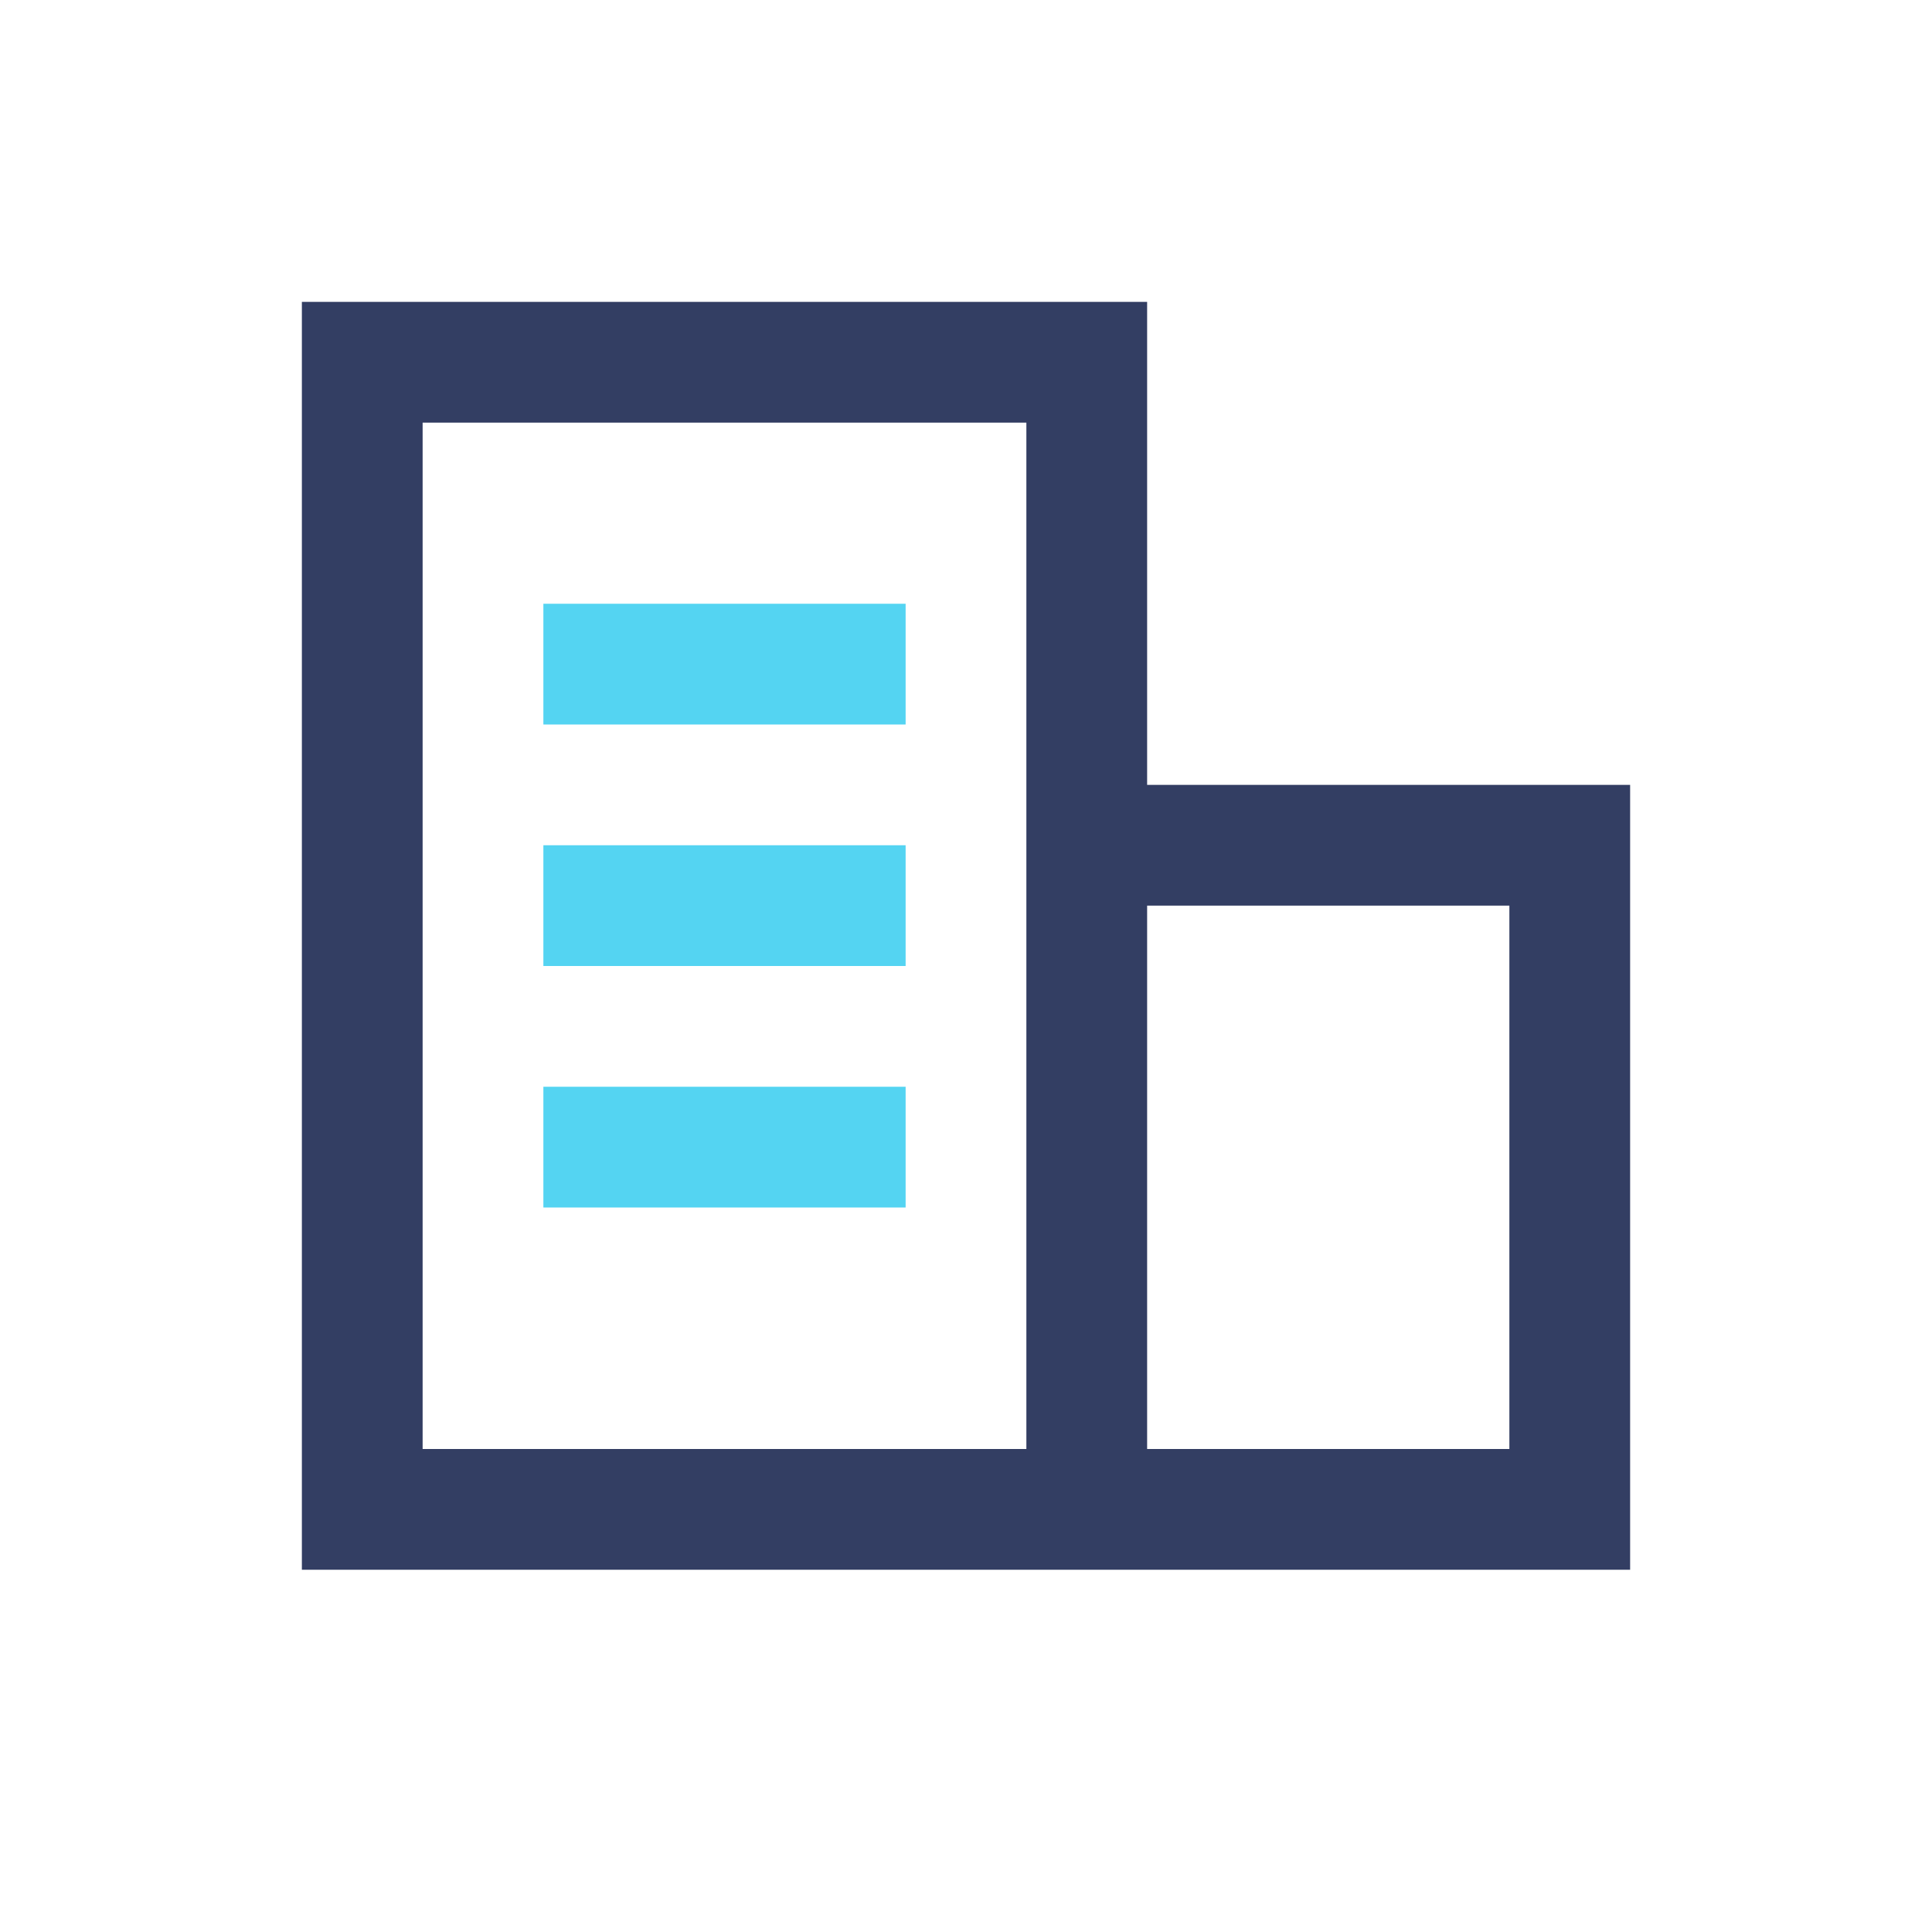
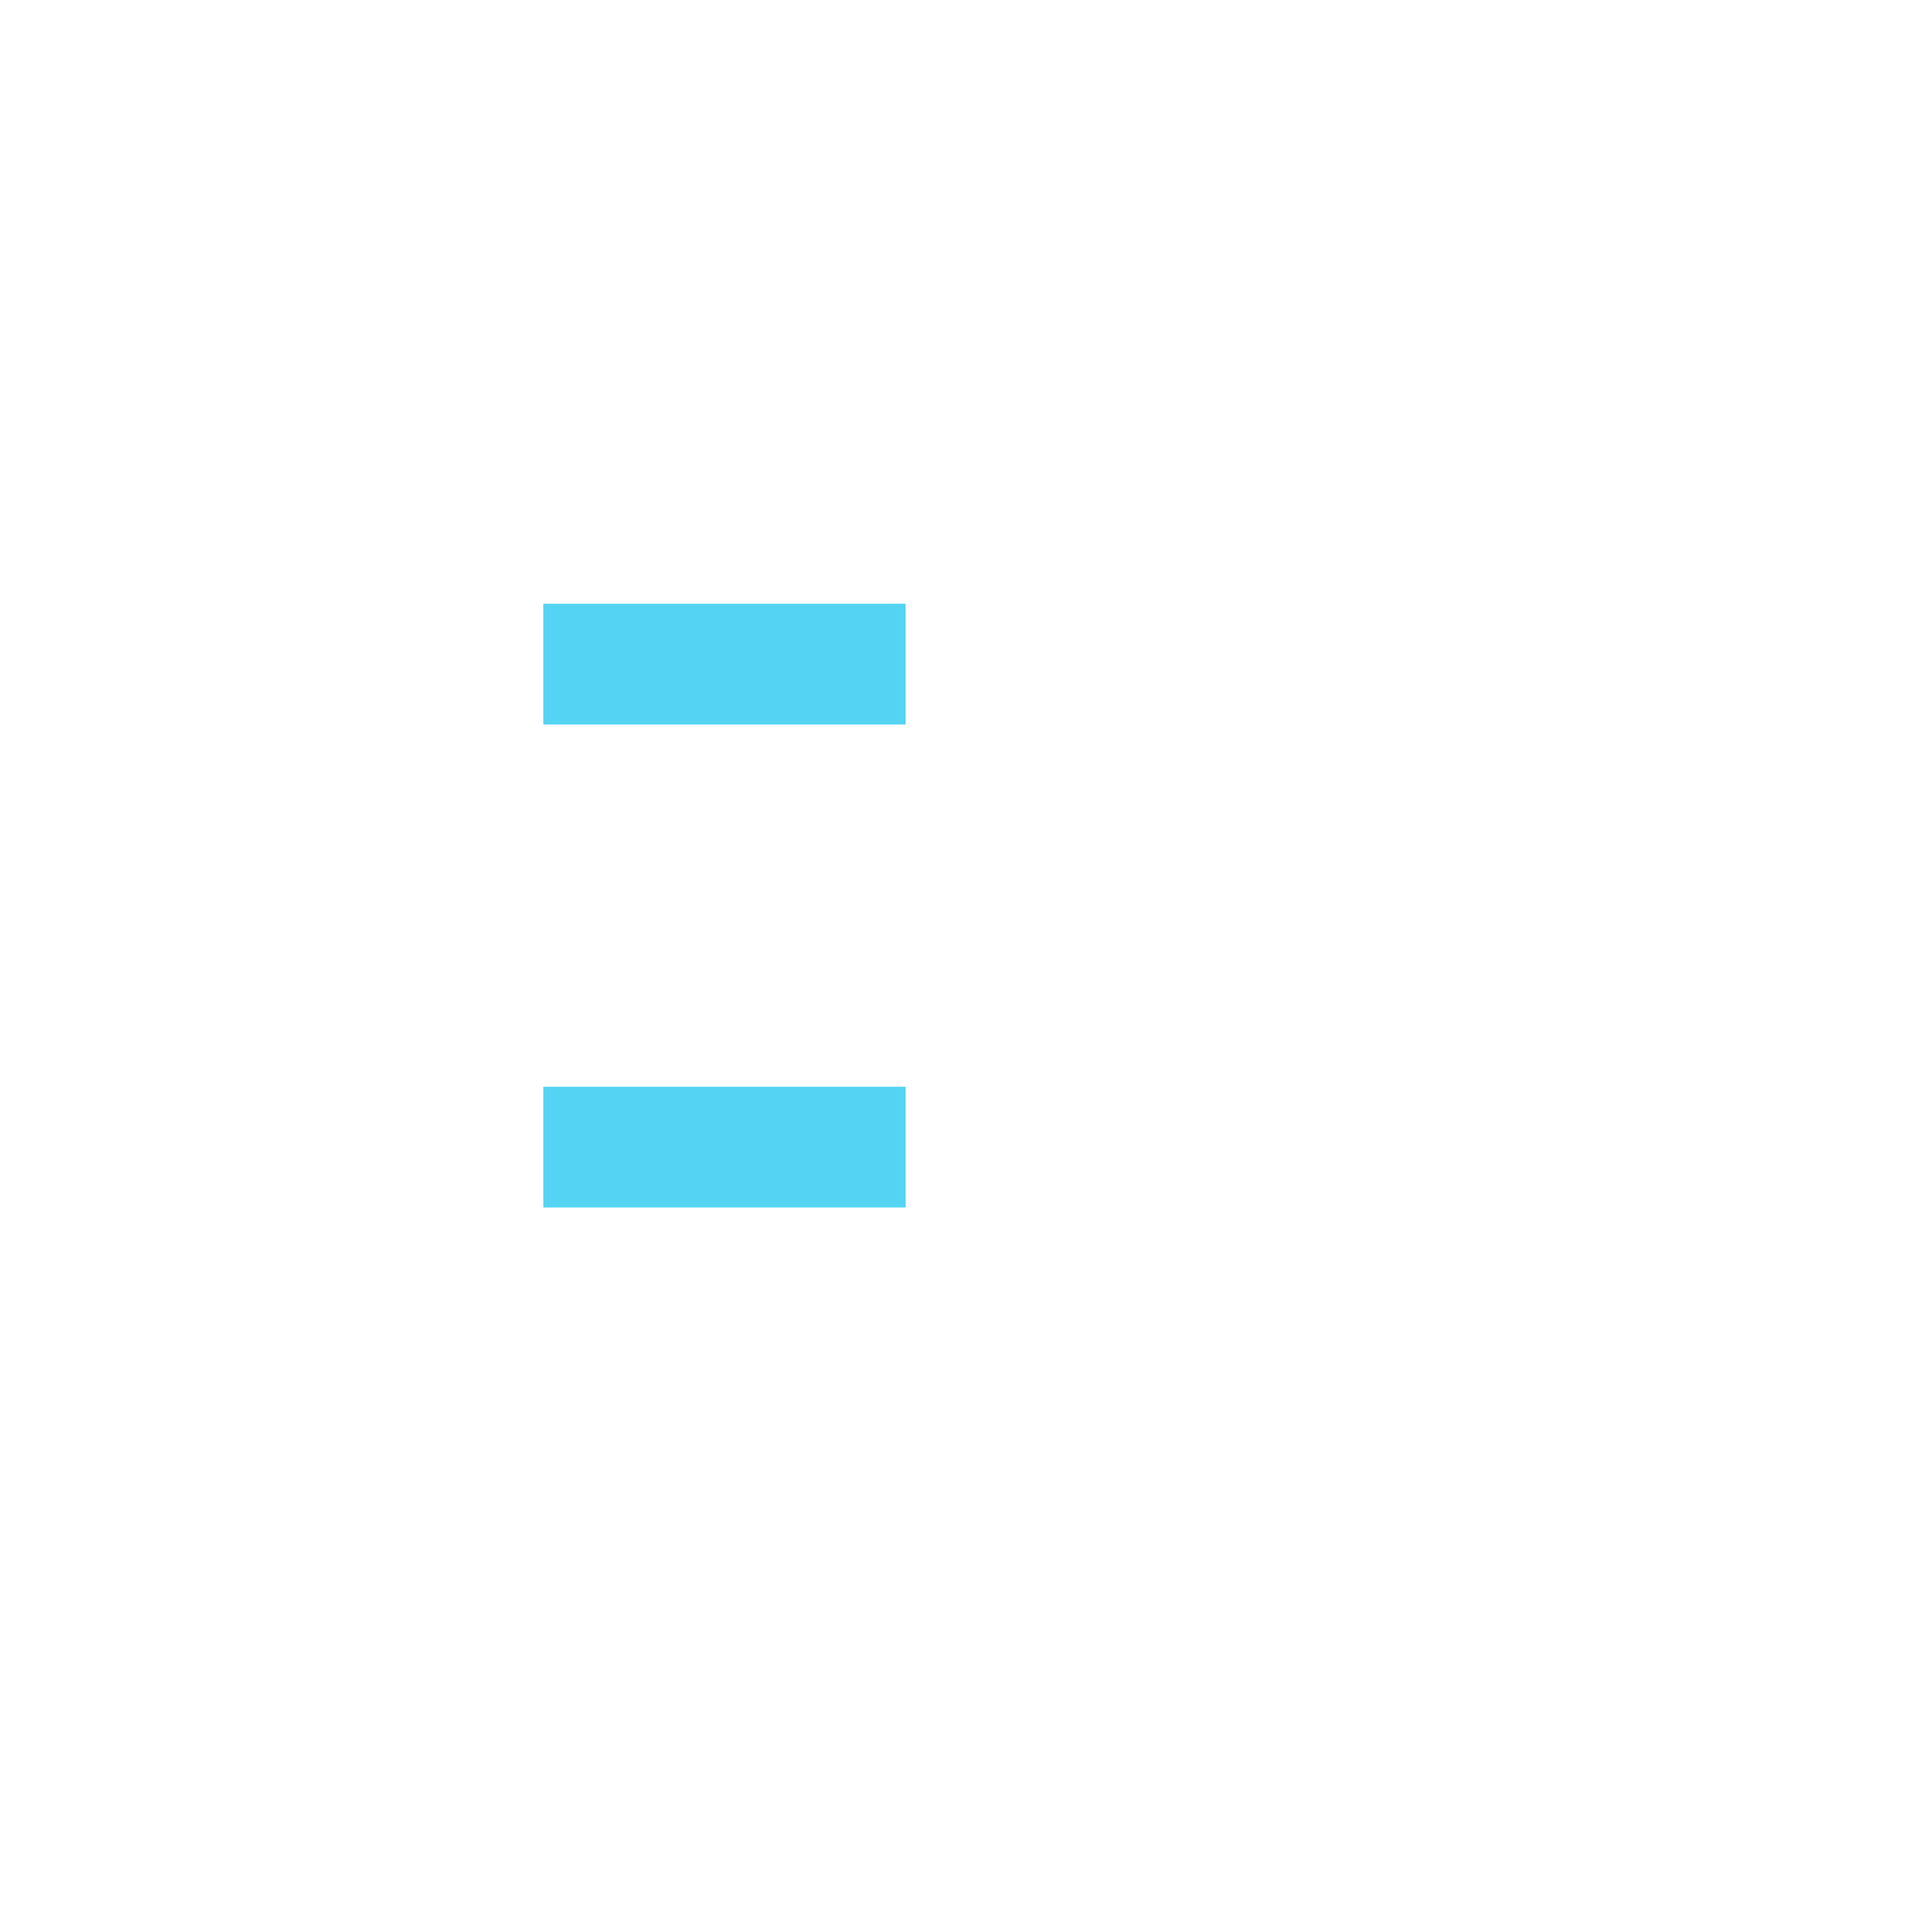
<svg xmlns="http://www.w3.org/2000/svg" width="32" height="32" viewBox="0 0 32 32">
  <g fill="none" fill-rule="evenodd">
    <g stroke="#333E63" stroke-width="2">
-       <path d="M6 25h12V6H6zM18 25h8V14h-8z" />
-     </g>
-     <path fill="#54D4F2" d="M9 12h6v-2H9zM9 16h6v-2H9zM9 20h6v-2H9z" />
+       </g>
+     <path fill="#54D4F2" d="M9 12h6v-2H9zM9 16v-2H9zM9 20h6v-2H9z" />
  </g>
</svg>